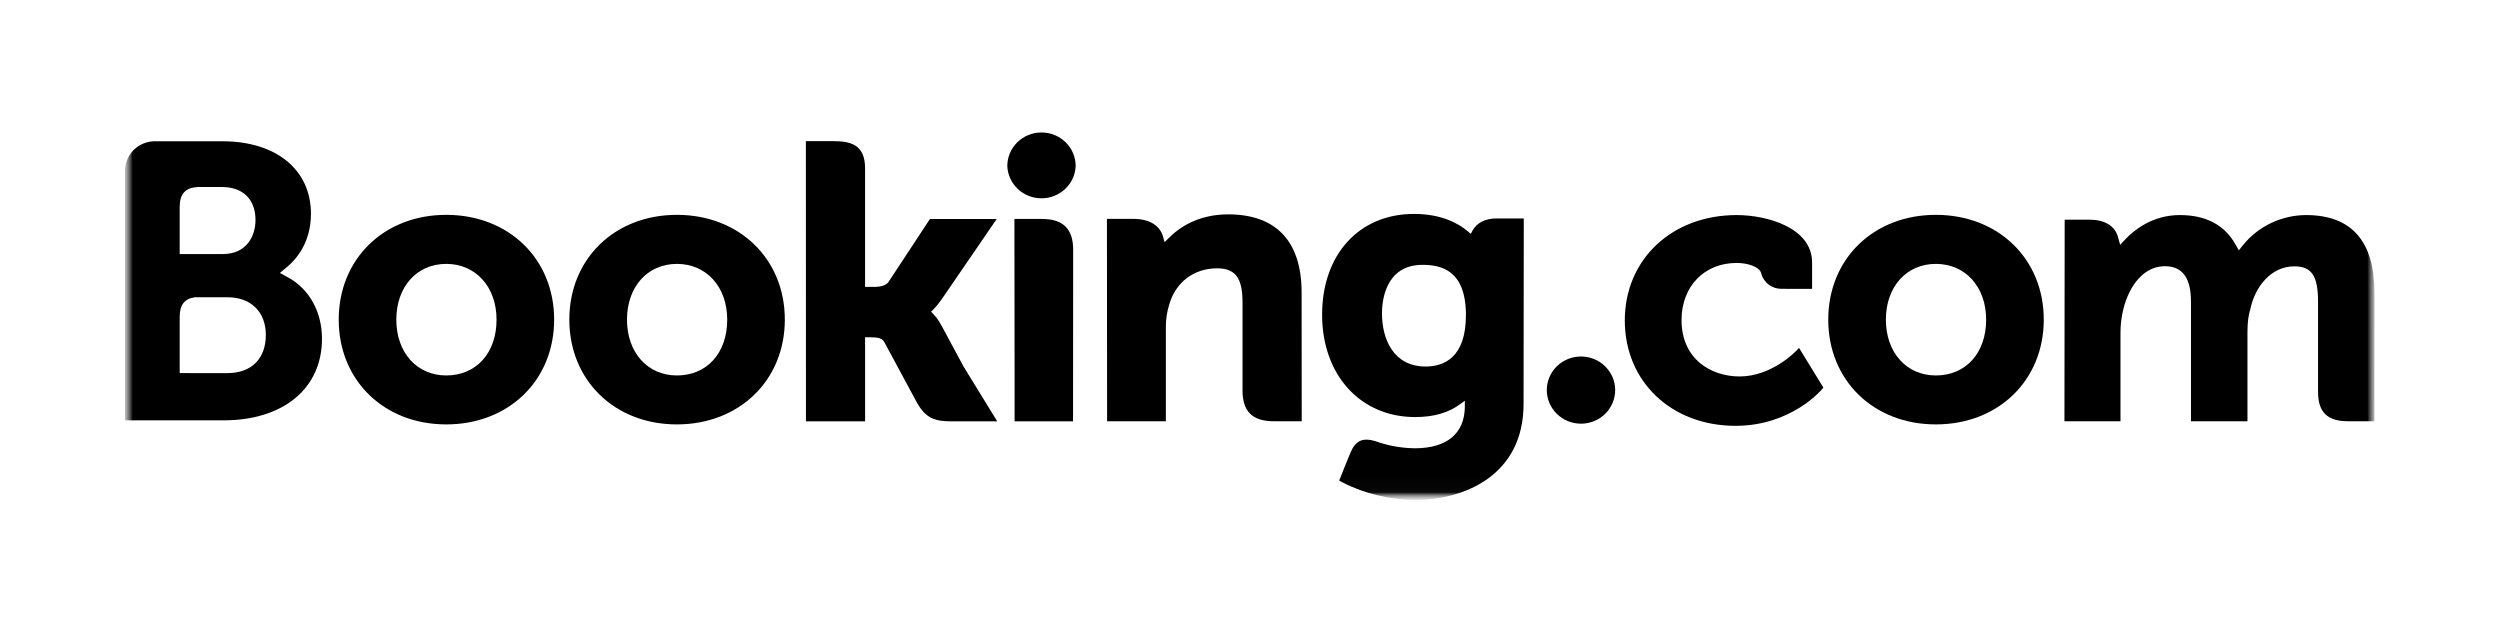
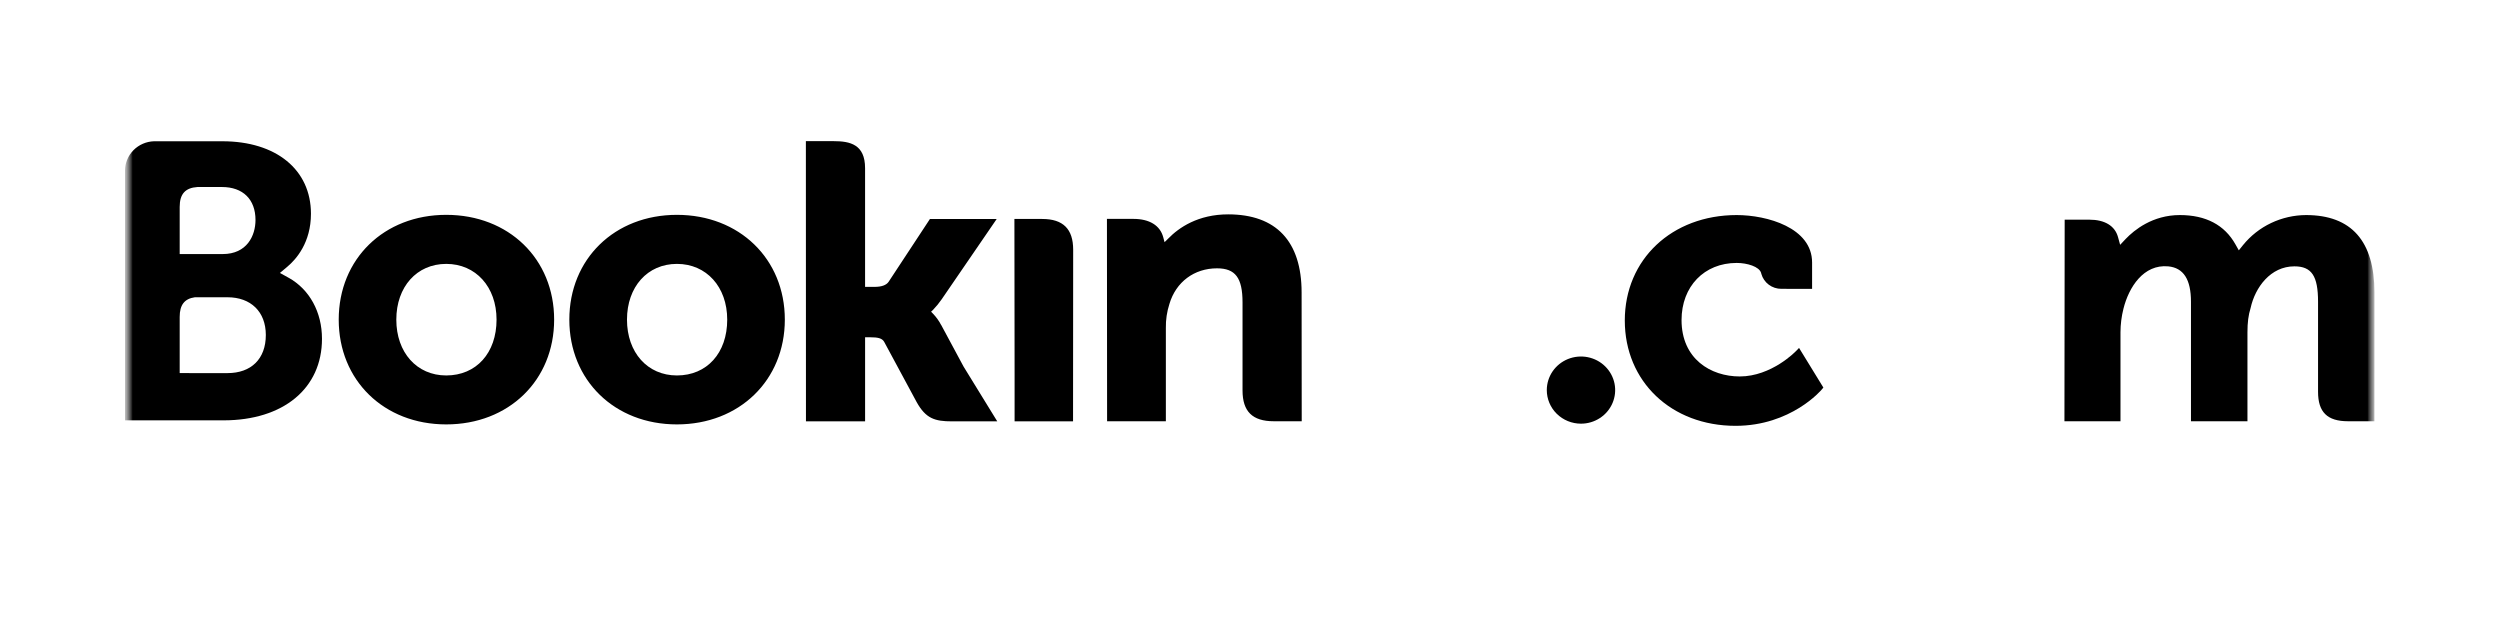
<svg xmlns="http://www.w3.org/2000/svg" width="160" height="40" viewBox="0 0 160 40" fill="none">
  <g clip-path="url(#clip0_3670_5879)">
    <mask id="mask0_3670_5879" style="mask-type:luminance" maskUnits="userSpaceOnUse" x="8" y="8" width="144" height="24">
      <path d="M152 8H8V32H152V8Z" fill="white" />
    </mask>
    <g mask="url(#mask0_3670_5879)">
      <mask id="mask1_3670_5879" style="mask-type:luminance" maskUnits="userSpaceOnUse" x="8" y="8" width="144" height="24">
        <path d="M152 8H8V32H152V8Z" fill="white" />
      </mask>
      <g mask="url(#mask1_3670_5879)">
-         <path d="M64.467 10.627C64.467 10.056 64.697 9.51 65.108 9.107C65.518 8.704 66.075 8.477 66.655 8.477C67.235 8.477 67.792 8.704 68.202 9.107C68.613 9.51 68.843 10.056 68.843 10.627C68.821 11.182 68.58 11.707 68.172 12.092C67.764 12.477 67.221 12.692 66.655 12.692C66.089 12.692 65.546 12.477 65.138 12.092C64.73 11.707 64.489 11.182 64.467 10.627Z" fill="black" />
        <path d="M98.995 24.961C98.996 24.536 99.125 24.12 99.366 23.768C99.607 23.415 99.95 23.14 100.35 22.978C100.75 22.817 101.19 22.775 101.614 22.859C102.039 22.943 102.428 23.148 102.733 23.45C103.039 23.751 103.246 24.134 103.33 24.551C103.413 24.968 103.369 25.4 103.202 25.793C103.036 26.185 102.755 26.52 102.394 26.755C102.034 26.991 101.611 27.116 101.178 27.115C100.598 27.114 100.042 26.886 99.632 26.482C99.223 26.078 98.993 25.531 98.995 24.961Z" fill="black" />
        <path d="M28.558 24.029C26.674 24.029 25.364 22.559 25.364 20.457C25.364 18.356 26.674 16.889 28.559 16.889C30.445 16.889 31.779 18.357 31.779 20.457C31.779 22.591 30.482 24.029 28.558 24.029ZM28.558 13.75C24.572 13.75 21.678 16.572 21.678 20.456C21.678 24.34 24.57 27.162 28.558 27.162C32.561 27.162 35.465 24.342 35.465 20.456C35.465 16.57 32.561 13.75 28.559 13.75M60.231 20.797C60.093 20.533 59.918 20.29 59.711 20.074L59.589 19.95L59.716 19.83C59.918 19.62 60.102 19.394 60.267 19.155L63.787 14.018H59.514L56.87 18.037C56.721 18.252 56.419 18.36 55.966 18.36H55.365V10.76C55.365 9.24 54.4 9.034 53.359 9.034H51.576L51.581 26.967H55.366V21.587H55.721C56.153 21.587 56.445 21.637 56.581 21.867L58.668 25.738C59.252 26.788 59.832 26.967 60.925 26.967H63.825L61.666 23.457L60.233 20.793M78.606 13.719C76.68 13.719 75.451 14.561 74.763 15.272L74.531 15.499L74.449 15.189C74.248 14.427 73.565 14.009 72.54 14.009H70.844L70.854 26.961H74.615V20.994C74.605 20.468 74.683 19.944 74.846 19.442C75.264 18.043 76.431 17.173 77.889 17.173C79.063 17.173 79.522 17.782 79.522 19.354V24.991C79.522 26.332 80.154 26.96 81.521 26.96H83.31L83.303 18.72C83.303 15.448 81.678 13.719 78.601 13.719M66.698 14.012H64.922L64.934 24.027V26.964H66.834L66.901 26.967L67.788 26.964H68.669V26.959H68.675L68.683 15.981C68.683 14.656 68.038 14.014 66.705 14.014M43.322 24.029C41.438 24.029 40.127 22.559 40.127 20.457C40.127 18.356 41.439 16.889 43.324 16.889C45.209 16.889 46.542 18.357 46.542 20.457C46.542 22.591 45.247 24.029 43.324 24.029H43.322ZM43.322 13.75C39.333 13.75 36.437 16.572 36.437 20.456C36.437 24.34 39.333 27.162 43.322 27.162C47.311 27.162 50.229 24.342 50.229 20.456C50.229 16.57 47.319 13.75 43.322 13.75Z" fill="black" />
      </g>
    </g>
    <mask id="mask2_3670_5879" style="mask-type:luminance" maskUnits="userSpaceOnUse" x="8" y="8" width="144" height="24">
-       <path d="M152 8H8V32H152V8Z" fill="white" />
-     </mask>
+       </mask>
    <g mask="url(#mask2_3670_5879)">
      <mask id="mask3_3670_5879" style="mask-type:luminance" maskUnits="userSpaceOnUse" x="8" y="8" width="144" height="24">
        <path d="M151.969 8.473H8V31.969H151.969V8.473Z" fill="white" />
      </mask>
      <g mask="url(#mask3_3670_5879)">
        <mask id="mask4_3670_5879" style="mask-type:luminance" maskUnits="userSpaceOnUse" x="8" y="8" width="144" height="24">
          <path d="M152 8H8V32H152V8Z" fill="white" />
        </mask>
        <g mask="url(#mask4_3670_5879)">
          <path d="M123.893 24.029C122.01 24.029 120.696 22.558 120.696 20.457C120.696 18.356 122.01 16.889 123.893 16.889C125.786 16.889 127.113 18.357 127.113 20.457C127.113 22.591 125.818 24.029 123.893 24.029ZM123.893 13.75C119.901 13.75 117.008 16.572 117.008 20.456C117.008 24.34 119.901 27.162 123.893 27.162C127.892 27.162 130.801 24.342 130.801 20.456C130.801 16.57 127.89 13.75 123.893 13.75Z" fill="black" />
-           <path d="M91.234 23.457C89.178 23.457 88.446 21.695 88.446 20.047C88.446 19.32 88.634 16.95 91.037 16.95C92.23 16.95 93.819 17.286 93.819 20.169C93.819 22.889 92.411 23.457 91.234 23.457ZM95.771 13.98C95.058 13.98 94.51 14.259 94.234 14.77L94.131 14.968L93.957 14.818C93.351 14.303 92.263 13.691 90.497 13.691C86.981 13.691 84.615 16.285 84.615 20.142C84.615 23.999 87.064 26.692 90.567 26.692C91.763 26.692 92.707 26.416 93.459 25.859L93.749 25.645V26.005C93.749 27.735 92.61 28.69 90.545 28.69C89.681 28.68 88.825 28.524 88.014 28.231C87.219 27.994 86.749 28.19 86.428 28.976L86.129 29.7L85.707 30.76L85.968 30.896C87.29 31.584 89.011 31.997 90.565 31.997C93.765 31.997 97.508 30.387 97.508 25.859L97.522 13.982H95.773" fill="black" />
        </g>
      </g>
    </g>
    <mask id="mask5_3670_5879" style="mask-type:luminance" maskUnits="userSpaceOnUse" x="8" y="8" width="144" height="24">
-       <path d="M152 8H8V32H152V8Z" fill="white" />
+       <path d="M152 8H8V32H152Z" fill="white" />
    </mask>
    <g mask="url(#mask5_3670_5879)">
      <mask id="mask6_3670_5879" style="mask-type:luminance" maskUnits="userSpaceOnUse" x="8" y="8" width="144" height="24">
        <path d="M152 8H8V32H152V8Z" fill="white" />
      </mask>
      <g mask="url(#mask6_3670_5879)">
        <path d="M14.56 23.88L11.5 23.878V20.285C11.5 19.516 11.803 19.118 12.472 19.025H14.56C16.049 19.025 17.012 19.947 17.013 21.439C17.013 22.973 16.073 23.879 14.56 23.879V23.88ZM11.5 14.187V13.242C11.5 12.414 11.857 12.02 12.638 11.969H14.205C15.547 11.969 16.352 12.758 16.352 14.08C16.352 15.086 15.801 16.26 14.254 16.26H11.5V14.187ZM18.467 17.774L17.914 17.469L18.397 17.063C18.96 16.589 19.901 15.522 19.901 13.68C19.901 10.861 17.676 9.041 14.232 9.041H9.851C9.358 9.058 8.891 9.261 8.546 9.608C8.202 9.954 8.006 10.418 8 10.902V26.902H14.306C18.136 26.902 20.607 24.857 20.607 21.683C20.607 19.975 19.809 18.516 18.467 17.774" fill="black" />
        <path d="M147.591 13.764C146.815 13.767 146.049 13.941 145.351 14.273C144.652 14.605 144.039 15.088 143.555 15.684L143.284 16.022L143.071 15.644C142.373 14.397 141.175 13.764 139.51 13.764C137.762 13.764 136.59 14.722 136.046 15.29L135.689 15.669L135.552 15.171C135.354 14.452 134.703 14.059 133.719 14.059H132.139L132.124 26.959H135.711V21.266C135.713 20.757 135.776 20.251 135.901 19.757C136.244 18.38 137.185 16.9 138.769 17.047C139.744 17.141 140.222 17.881 140.222 19.312V26.96H143.837V21.266C143.837 20.641 143.895 20.174 144.04 19.707C144.329 18.393 145.312 17.046 146.84 17.046C147.947 17.046 148.355 17.66 148.355 19.312V25.075C148.355 26.377 148.946 26.96 150.274 26.96H151.962L151.965 18.724C151.965 15.433 150.49 13.764 147.588 13.764M114.93 22.481C114.92 22.494 113.376 24.093 111.343 24.093C109.492 24.093 107.619 22.976 107.619 20.484C107.619 18.332 109.07 16.828 111.148 16.828C111.822 16.828 112.59 17.064 112.71 17.464L112.727 17.531C112.804 17.806 112.971 18.049 113.202 18.221C113.434 18.394 113.716 18.486 114.007 18.485L115.974 18.487V16.799C115.974 14.572 113.089 13.764 111.149 13.764C106.999 13.764 103.987 16.602 103.987 20.511C103.987 24.42 106.965 27.253 111.074 27.253C114.636 27.253 116.574 24.952 116.592 24.929L116.696 24.804L115.139 22.267L114.933 22.481" fill="black" />
      </g>
    </g>
  </g>
  <defs>
    <clipPath id="clip0_3670_5879">
      <rect width="144" height="24" fill="white" transform="translate(8 8)" />
    </clipPath>
  </defs>
</svg>